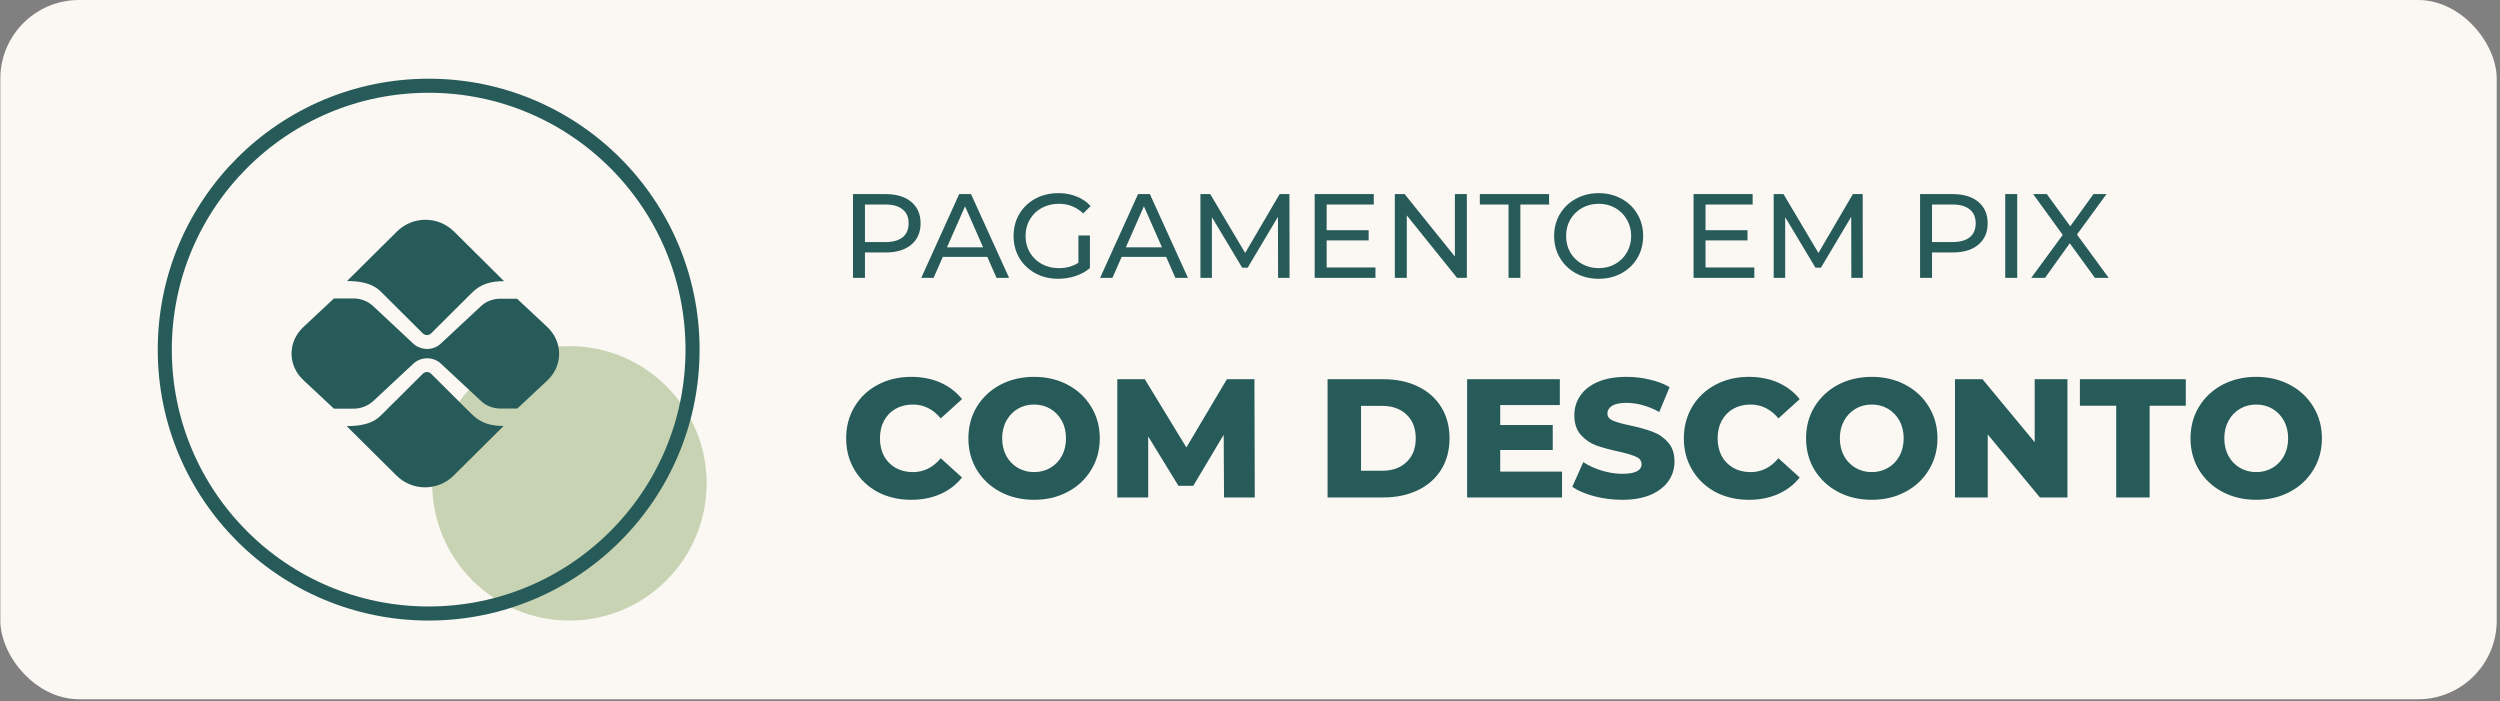
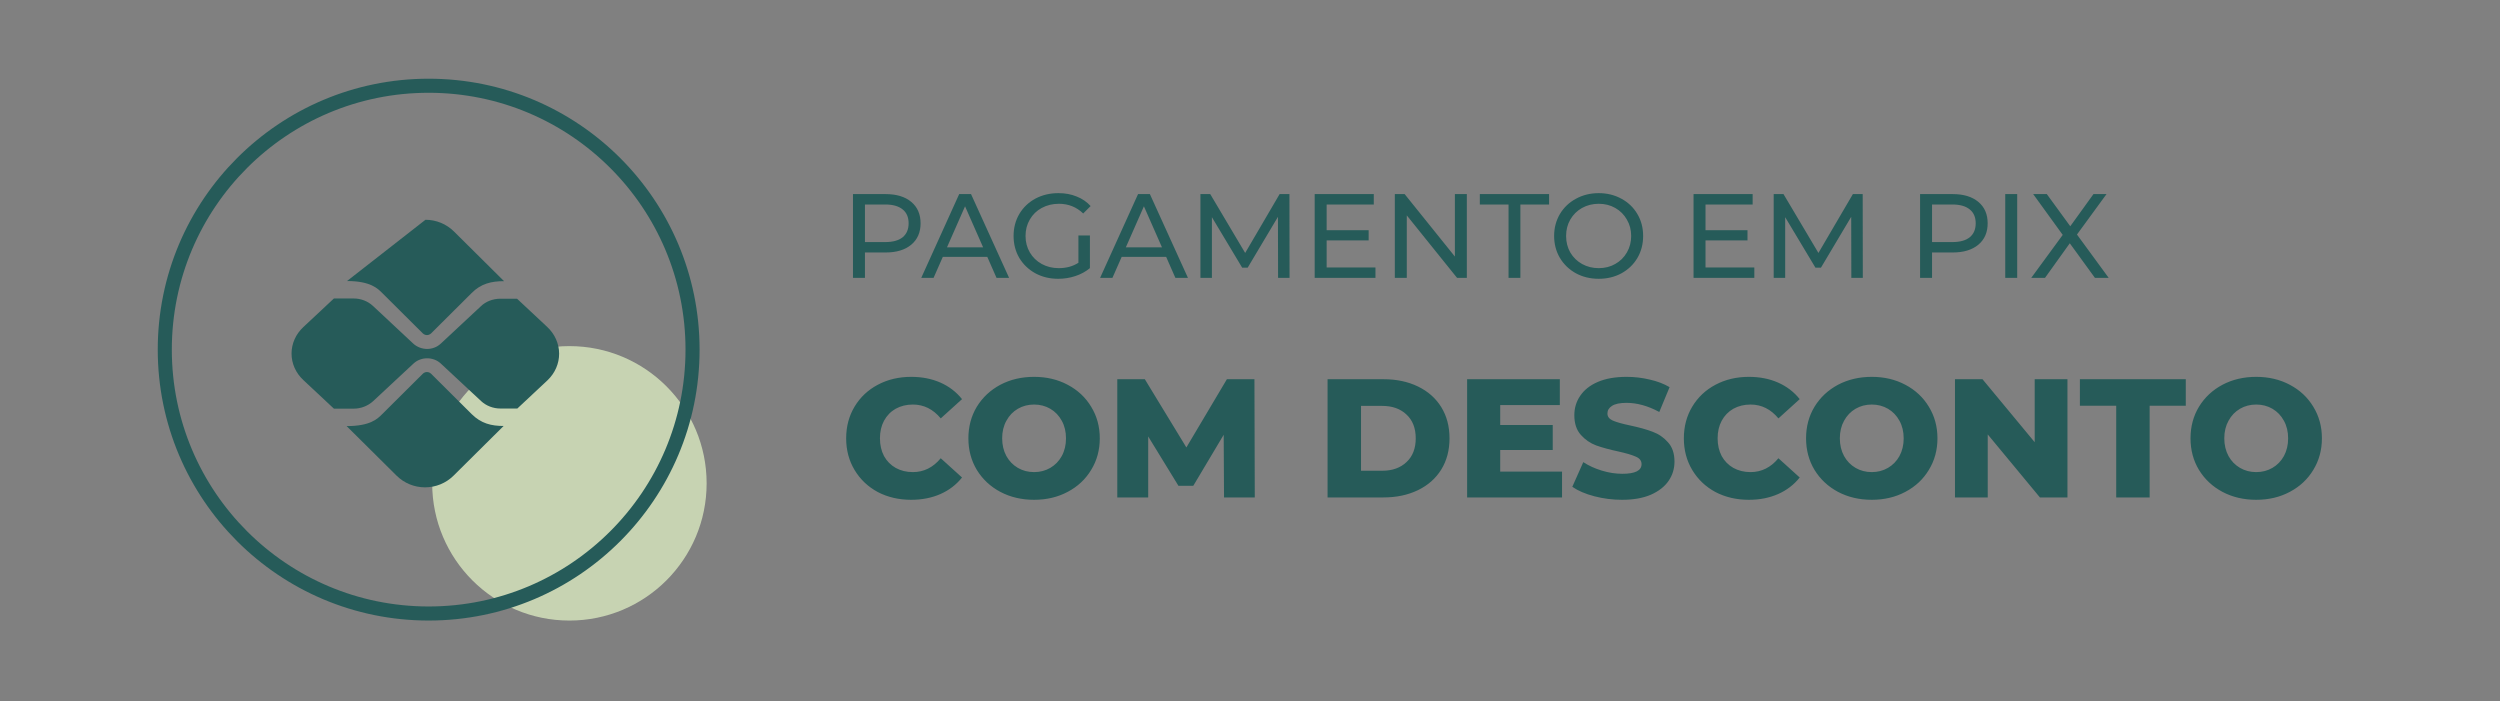
<svg xmlns="http://www.w3.org/2000/svg" width="296" height="83" viewBox="0 0 296 83" fill="none">
  <rect x="0" y="0" width="296" height="83" fill="#808080" stroke="none" />
-   <rect x="0.04" width="295.572" height="82.792" rx="9.319" fill="#FBF8F3" />
  <circle cx="67.418" cy="57.227" r="16.247" fill="#C7D3B2" />
  <circle cx="50.754" cy="41.396" r="31.244" stroke="#265B59" stroke-width="1.666" />
-   <path d="M55.839 49.024L51.045 44.255C50.87 44.081 50.662 44.049 50.551 44.049C50.439 44.049 50.232 44.081 50.057 44.255L45.246 49.04C44.705 49.579 43.861 50.45 41.041 50.45L46.951 56.313C47.847 57.203 49.062 57.703 50.328 57.703C51.594 57.703 52.809 57.203 53.705 56.313L59.63 50.435C58.181 50.435 56.97 50.149 55.839 49.024ZM45.246 34.684L50.057 39.469C50.184 39.596 50.376 39.675 50.551 39.675C50.726 39.675 50.917 39.596 51.045 39.469L55.807 34.731C56.938 33.559 58.229 33.29 59.678 33.29L53.753 27.411C52.857 26.521 51.642 26.021 50.376 26.021C49.109 26.021 47.895 26.521 46.999 27.411L41.089 33.274C43.893 33.274 44.753 34.193 45.246 34.684Z" fill="#265B59" />
+   <path d="M55.839 49.024L51.045 44.255C50.87 44.081 50.662 44.049 50.551 44.049C50.439 44.049 50.232 44.081 50.057 44.255L45.246 49.04C44.705 49.579 43.861 50.45 41.041 50.45L46.951 56.313C47.847 57.203 49.062 57.703 50.328 57.703C51.594 57.703 52.809 57.203 53.705 56.313L59.63 50.435C58.181 50.435 56.97 50.149 55.839 49.024ZM45.246 34.684L50.057 39.469C50.184 39.596 50.376 39.675 50.551 39.675C50.726 39.675 50.917 39.596 51.045 39.469L55.807 34.731C56.938 33.559 58.229 33.29 59.678 33.29L53.753 27.411C52.857 26.521 51.642 26.021 50.376 26.021L41.089 33.274C43.893 33.274 44.753 34.193 45.246 34.684Z" fill="#265B59" />
  <path d="M64.784 38.704L61.22 35.369H59.224C58.368 35.369 57.513 35.693 56.927 36.269L52.175 40.696C51.732 41.109 51.146 41.316 50.56 41.316C49.956 41.308 49.379 41.087 48.944 40.696L44.16 36.225C43.559 35.664 42.735 35.339 41.864 35.339H39.535L35.908 38.733C35.018 39.563 34.518 40.689 34.518 41.862C34.518 43.035 35.018 44.161 35.908 44.991L39.535 48.385H41.88C42.735 48.385 43.559 48.06 44.176 47.499L48.96 43.043C49.403 42.63 49.989 42.423 50.575 42.423C51.161 42.423 51.748 42.63 52.191 43.043L56.959 47.485C57.561 48.046 58.384 48.37 59.255 48.37H61.251L64.815 45.035C65.709 44.19 66.207 43.05 66.201 41.863C66.195 40.677 65.686 39.541 64.784 38.704Z" fill="#265B59" />
  <path d="M104.861 22.981C106.145 22.981 107.155 23.288 107.892 23.902C108.628 24.516 108.997 25.361 108.997 26.437C108.997 27.514 108.628 28.359 107.892 28.973C107.155 29.586 106.145 29.893 104.861 29.893H102.41V32.896H100.994V22.981H104.861ZM104.818 28.661C105.715 28.661 106.4 28.472 106.872 28.094C107.344 27.707 107.58 27.155 107.58 26.437C107.58 25.72 107.344 25.172 106.872 24.794C106.4 24.407 105.715 24.213 104.818 24.213H102.41V28.661H104.818ZM116.897 30.417H111.628L110.537 32.896H109.078L113.568 22.981H114.97L119.475 32.896H117.987L116.897 30.417ZM116.401 29.284L114.262 24.426L112.123 29.284H116.401ZM127.685 27.882H129.045V31.749C128.554 32.155 127.982 32.466 127.331 32.684C126.679 32.901 125.999 33.009 125.291 33.009C124.29 33.009 123.388 32.792 122.586 32.358C121.783 31.914 121.151 31.31 120.688 30.545C120.235 29.77 120.008 28.902 120.008 27.939C120.008 26.976 120.235 26.107 120.688 25.332C121.151 24.558 121.783 23.954 122.586 23.519C123.398 23.085 124.309 22.868 125.319 22.868C126.113 22.868 126.83 23 127.472 23.265C128.124 23.519 128.676 23.897 129.13 24.398L128.251 25.276C127.458 24.511 126.5 24.128 125.376 24.128C124.621 24.128 123.941 24.294 123.337 24.624C122.742 24.945 122.274 25.398 121.934 25.984C121.594 26.56 121.424 27.212 121.424 27.939C121.424 28.656 121.594 29.308 121.934 29.893C122.274 30.469 122.742 30.922 123.337 31.253C123.941 31.584 124.616 31.749 125.362 31.749C126.25 31.749 127.024 31.536 127.685 31.111V27.882ZM138.074 30.417H132.805L131.714 32.896H130.255L134.745 22.981H136.147L140.652 32.896H139.164L138.074 30.417ZM137.578 29.284L135.439 24.426L133.3 29.284H137.578ZM151.323 32.896L151.309 25.672L147.725 31.692H147.074L143.49 25.715V32.896H142.131V22.981H143.292L147.428 29.95L151.507 22.981H152.669L152.683 32.896H151.323ZM162.854 31.664V32.896H155.658V22.981H162.656V24.213H157.075V27.259H162.047V28.463H157.075V31.664H162.854ZM173.674 22.981V32.896H172.513L166.564 25.502V32.896H165.147V22.981H166.309L172.258 30.375V22.981H173.674ZM178.611 24.213H175.211V22.981H183.412V24.213H180.013V32.896H178.611V24.213ZM189.293 33.009C188.292 33.009 187.39 32.792 186.587 32.358C185.785 31.914 185.152 31.305 184.689 30.531C184.236 29.756 184.009 28.892 184.009 27.939C184.009 26.985 184.236 26.121 184.689 25.347C185.152 24.572 185.785 23.968 186.587 23.534C187.39 23.09 188.292 22.868 189.293 22.868C190.284 22.868 191.181 23.09 191.984 23.534C192.786 23.968 193.414 24.572 193.868 25.347C194.321 26.111 194.547 26.976 194.547 27.939C194.547 28.902 194.321 29.77 193.868 30.545C193.414 31.31 192.786 31.914 191.984 32.358C191.181 32.792 190.284 33.009 189.293 33.009ZM189.293 31.749C190.02 31.749 190.671 31.584 191.247 31.253C191.833 30.922 192.291 30.469 192.621 29.893C192.961 29.308 193.131 28.656 193.131 27.939C193.131 27.221 192.961 26.574 192.621 25.998C192.291 25.413 191.833 24.955 191.247 24.624C190.671 24.294 190.02 24.128 189.293 24.128C188.565 24.128 187.904 24.294 187.31 24.624C186.724 24.955 186.261 25.413 185.921 25.998C185.591 26.574 185.426 27.221 185.426 27.939C185.426 28.656 185.591 29.308 185.921 29.893C186.261 30.469 186.724 30.922 187.31 31.253C187.904 31.584 188.565 31.749 189.293 31.749ZM207.712 31.664V32.896H200.516V22.981H207.513V24.213H201.933V27.259H206.904V28.463H201.933V31.664H207.712ZM219.198 32.896L219.183 25.672L215.6 31.692H214.948L211.365 25.715V32.896H210.005V22.981H211.166L215.302 29.95L219.382 22.981H220.543L220.557 32.896H219.198ZM231.204 22.981C232.488 22.981 233.498 23.288 234.235 23.902C234.971 24.516 235.339 25.361 235.339 26.437C235.339 27.514 234.971 28.359 234.235 28.973C233.498 29.586 232.488 29.893 231.204 29.893H228.753V32.896H227.337V22.981H231.204ZM231.161 28.661C232.058 28.661 232.743 28.472 233.215 28.094C233.687 27.707 233.923 27.155 233.923 26.437C233.923 25.72 233.687 25.172 233.215 24.794C232.743 24.407 232.058 24.213 231.161 24.213H228.753V28.661H231.161ZM237.42 22.981H238.837V32.896H237.42V22.981ZM248.037 32.896L245.063 28.803L242.131 32.896H240.502L244.227 27.811L240.729 22.981H242.343L245.12 26.791L247.867 22.981H249.411L245.913 27.769L249.666 32.896H248.037ZM107.885 59.176C106.419 59.176 105.099 58.869 103.926 58.256C102.766 57.63 101.853 56.763 101.186 55.657C100.52 54.55 100.186 53.297 100.186 51.897C100.186 50.498 100.52 49.245 101.186 48.138C101.853 47.032 102.766 46.172 103.926 45.558C105.099 44.932 106.419 44.619 107.885 44.619C109.165 44.619 110.318 44.845 111.344 45.298C112.371 45.752 113.224 46.405 113.904 47.258L111.384 49.538C110.478 48.445 109.378 47.898 108.085 47.898C107.325 47.898 106.645 48.065 106.045 48.398C105.459 48.731 104.999 49.205 104.666 49.818C104.346 50.418 104.186 51.111 104.186 51.897C104.186 52.684 104.346 53.384 104.666 53.997C104.999 54.597 105.459 55.063 106.045 55.397C106.645 55.73 107.325 55.897 108.085 55.897C109.378 55.897 110.478 55.35 111.384 54.257L113.904 56.536C113.224 57.39 112.371 58.043 111.344 58.496C110.318 58.949 109.165 59.176 107.885 59.176ZM122.435 59.176C120.955 59.176 119.622 58.863 118.436 58.236C117.263 57.61 116.336 56.743 115.656 55.637C114.99 54.53 114.657 53.284 114.657 51.897C114.657 50.511 114.99 49.264 115.656 48.158C116.336 47.051 117.263 46.185 118.436 45.558C119.622 44.932 120.955 44.619 122.435 44.619C123.915 44.619 125.241 44.932 126.414 45.558C127.601 46.185 128.527 47.051 129.194 48.158C129.874 49.264 130.214 50.511 130.214 51.897C130.214 53.284 129.874 54.53 129.194 55.637C128.527 56.743 127.601 57.61 126.414 58.236C125.241 58.863 123.915 59.176 122.435 59.176ZM122.435 55.897C123.142 55.897 123.782 55.73 124.355 55.397C124.928 55.063 125.381 54.597 125.715 53.997C126.048 53.384 126.214 52.684 126.214 51.897C126.214 51.111 126.048 50.418 125.715 49.818C125.381 49.205 124.928 48.731 124.355 48.398C123.782 48.065 123.142 47.898 122.435 47.898C121.729 47.898 121.089 48.065 120.515 48.398C119.942 48.731 119.489 49.205 119.156 49.818C118.822 50.418 118.656 51.111 118.656 51.897C118.656 52.684 118.822 53.384 119.156 53.997C119.489 54.597 119.942 55.063 120.515 55.397C121.089 55.73 121.729 55.897 122.435 55.897ZM144.925 58.896L144.885 51.477L141.286 57.516H139.526L135.947 51.677V58.896H132.287V44.899H135.547L140.466 52.977L145.265 44.899H148.525L148.565 58.896H144.925ZM157.185 44.899H163.804C165.337 44.899 166.697 45.185 167.883 45.758C169.07 46.332 169.99 47.145 170.643 48.198C171.296 49.251 171.623 50.484 171.623 51.897C171.623 53.31 171.296 54.544 170.643 55.597C169.99 56.65 169.07 57.463 167.883 58.036C166.697 58.609 165.337 58.896 163.804 58.896H157.185V44.899ZM163.644 55.737C164.844 55.737 165.804 55.397 166.524 54.717C167.257 54.037 167.623 53.097 167.623 51.897C167.623 50.697 167.257 49.758 166.524 49.078C165.804 48.398 164.844 48.058 163.644 48.058H161.145V55.737H163.644ZM184.944 55.837V58.896H173.706V44.899H184.684V47.958H177.625V50.318H183.844V53.277H177.625V55.837H184.944ZM192.06 59.176C190.927 59.176 189.827 59.036 188.761 58.756C187.694 58.476 186.828 58.103 186.161 57.636L187.461 54.717C188.087 55.13 188.814 55.463 189.64 55.717C190.467 55.97 191.28 56.097 192.08 56.097C193.6 56.097 194.36 55.717 194.36 54.957C194.36 54.557 194.14 54.264 193.7 54.077C193.273 53.877 192.58 53.67 191.62 53.457C190.567 53.23 189.687 52.99 188.981 52.737C188.274 52.471 187.667 52.051 187.161 51.477C186.654 50.904 186.401 50.131 186.401 49.158C186.401 48.305 186.634 47.538 187.101 46.858C187.567 46.165 188.261 45.618 189.181 45.218C190.114 44.819 191.253 44.619 192.6 44.619C193.52 44.619 194.426 44.725 195.319 44.939C196.213 45.139 196.999 45.438 197.679 45.838L196.459 48.778C195.126 48.058 193.833 47.698 192.58 47.698C191.793 47.698 191.22 47.818 190.86 48.058C190.5 48.285 190.32 48.585 190.32 48.958C190.32 49.331 190.534 49.611 190.96 49.798C191.387 49.984 192.073 50.178 193.02 50.378C194.086 50.604 194.966 50.851 195.659 51.117C196.366 51.371 196.972 51.784 197.479 52.357C197.999 52.917 198.259 53.684 198.259 54.657C198.259 55.497 198.026 56.257 197.559 56.936C197.092 57.616 196.393 58.163 195.459 58.576C194.526 58.976 193.393 59.176 192.06 59.176ZM207.067 59.176C205.6 59.176 204.28 58.869 203.107 58.256C201.947 57.63 201.034 56.763 200.368 55.657C199.701 54.55 199.368 53.297 199.368 51.897C199.368 50.498 199.701 49.245 200.368 48.138C201.034 47.032 201.947 46.172 203.107 45.558C204.28 44.932 205.6 44.619 207.067 44.619C208.346 44.619 209.499 44.845 210.526 45.298C211.552 45.752 212.406 46.405 213.085 47.258L210.566 49.538C209.659 48.445 208.56 47.898 207.266 47.898C206.507 47.898 205.827 48.065 205.227 48.398C204.64 48.731 204.18 49.205 203.847 49.818C203.527 50.418 203.367 51.111 203.367 51.897C203.367 52.684 203.527 53.384 203.847 53.997C204.18 54.597 204.64 55.063 205.227 55.397C205.827 55.73 206.507 55.897 207.266 55.897C208.56 55.897 209.659 55.35 210.566 54.257L213.085 56.536C212.406 57.39 211.552 58.043 210.526 58.496C209.499 58.949 208.346 59.176 207.067 59.176ZM221.617 59.176C220.137 59.176 218.804 58.863 217.617 58.236C216.444 57.61 215.518 56.743 214.838 55.637C214.171 54.53 213.838 53.284 213.838 51.897C213.838 50.511 214.171 49.264 214.838 48.158C215.518 47.051 216.444 46.185 217.617 45.558C218.804 44.932 220.137 44.619 221.617 44.619C223.096 44.619 224.423 44.932 225.596 45.558C226.782 46.185 227.709 47.051 228.375 48.158C229.055 49.264 229.395 50.511 229.395 51.897C229.395 53.284 229.055 54.53 228.375 55.637C227.709 56.743 226.782 57.61 225.596 58.236C224.423 58.863 223.096 59.176 221.617 59.176ZM221.617 55.897C222.323 55.897 222.963 55.73 223.536 55.397C224.109 55.063 224.563 54.597 224.896 53.997C225.229 53.384 225.396 52.684 225.396 51.897C225.396 51.111 225.229 50.418 224.896 49.818C224.563 49.205 224.109 48.731 223.536 48.398C222.963 48.065 222.323 47.898 221.617 47.898C220.91 47.898 220.27 48.065 219.697 48.398C219.124 48.731 218.67 49.205 218.337 49.818C218.004 50.418 217.837 51.111 217.837 51.897C217.837 52.684 218.004 53.384 218.337 53.997C218.67 54.597 219.124 55.063 219.697 55.397C220.27 55.73 220.91 55.897 221.617 55.897ZM244.786 44.899V58.896H241.527L235.348 51.437V58.896H231.469V44.899H234.728L240.907 52.357V44.899H244.786ZM250.559 48.038H246.259V44.899H258.797V48.038H254.518V58.896H250.559V48.038ZM267.136 59.176C265.656 59.176 264.323 58.863 263.136 58.236C261.963 57.61 261.037 56.743 260.357 55.637C259.69 54.53 259.357 53.284 259.357 51.897C259.357 50.511 259.69 49.264 260.357 48.158C261.037 47.051 261.963 46.185 263.136 45.558C264.323 44.932 265.656 44.619 267.136 44.619C268.615 44.619 269.942 44.932 271.115 45.558C272.301 46.185 273.228 47.051 273.895 48.158C274.574 49.264 274.914 50.511 274.914 51.897C274.914 53.284 274.574 54.53 273.895 55.637C273.228 56.743 272.301 57.61 271.115 58.236C269.942 58.863 268.615 59.176 267.136 59.176ZM267.136 55.897C267.842 55.897 268.482 55.73 269.055 55.397C269.629 55.063 270.082 54.597 270.415 53.997C270.748 53.384 270.915 52.684 270.915 51.897C270.915 51.111 270.748 50.418 270.415 49.818C270.082 49.205 269.629 48.731 269.055 48.398C268.482 48.065 267.842 47.898 267.136 47.898C266.429 47.898 265.789 48.065 265.216 48.398C264.643 48.731 264.19 49.205 263.856 49.818C263.523 50.418 263.356 51.111 263.356 51.897C263.356 52.684 263.523 53.384 263.856 53.997C264.19 54.597 264.643 55.063 265.216 55.397C265.789 55.73 266.429 55.897 267.136 55.897Z" fill="#265B59" />
</svg>